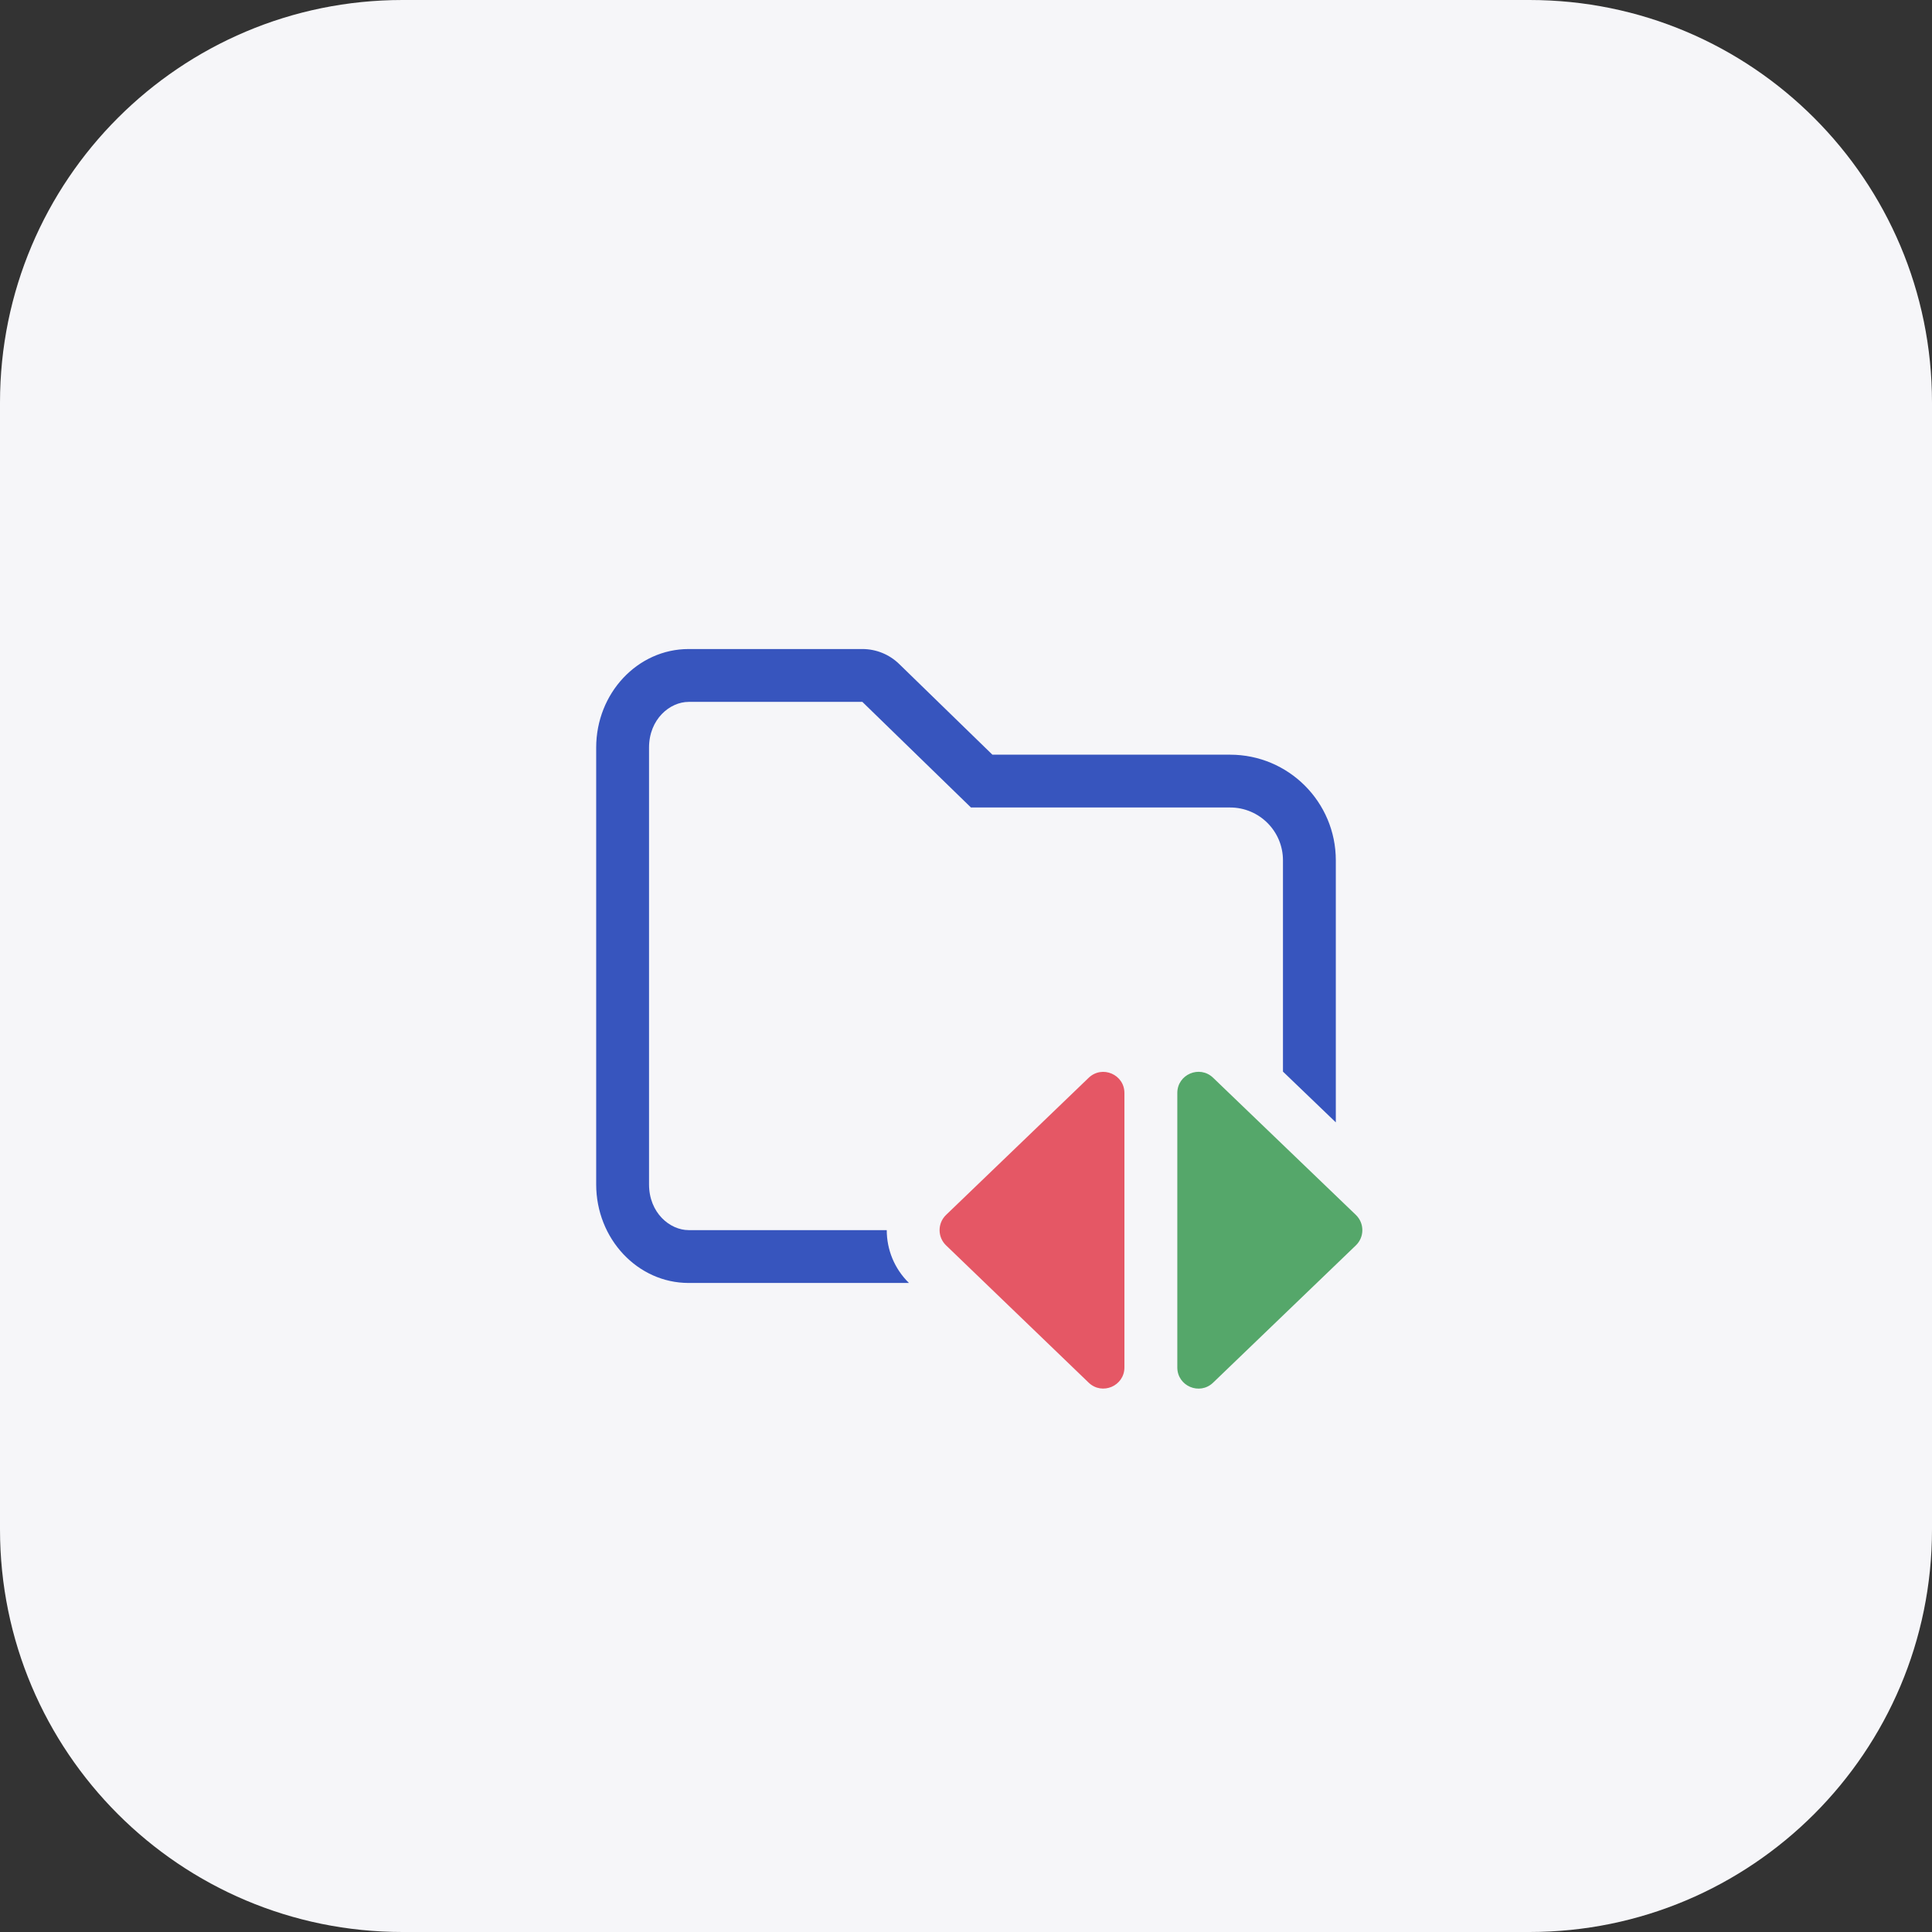
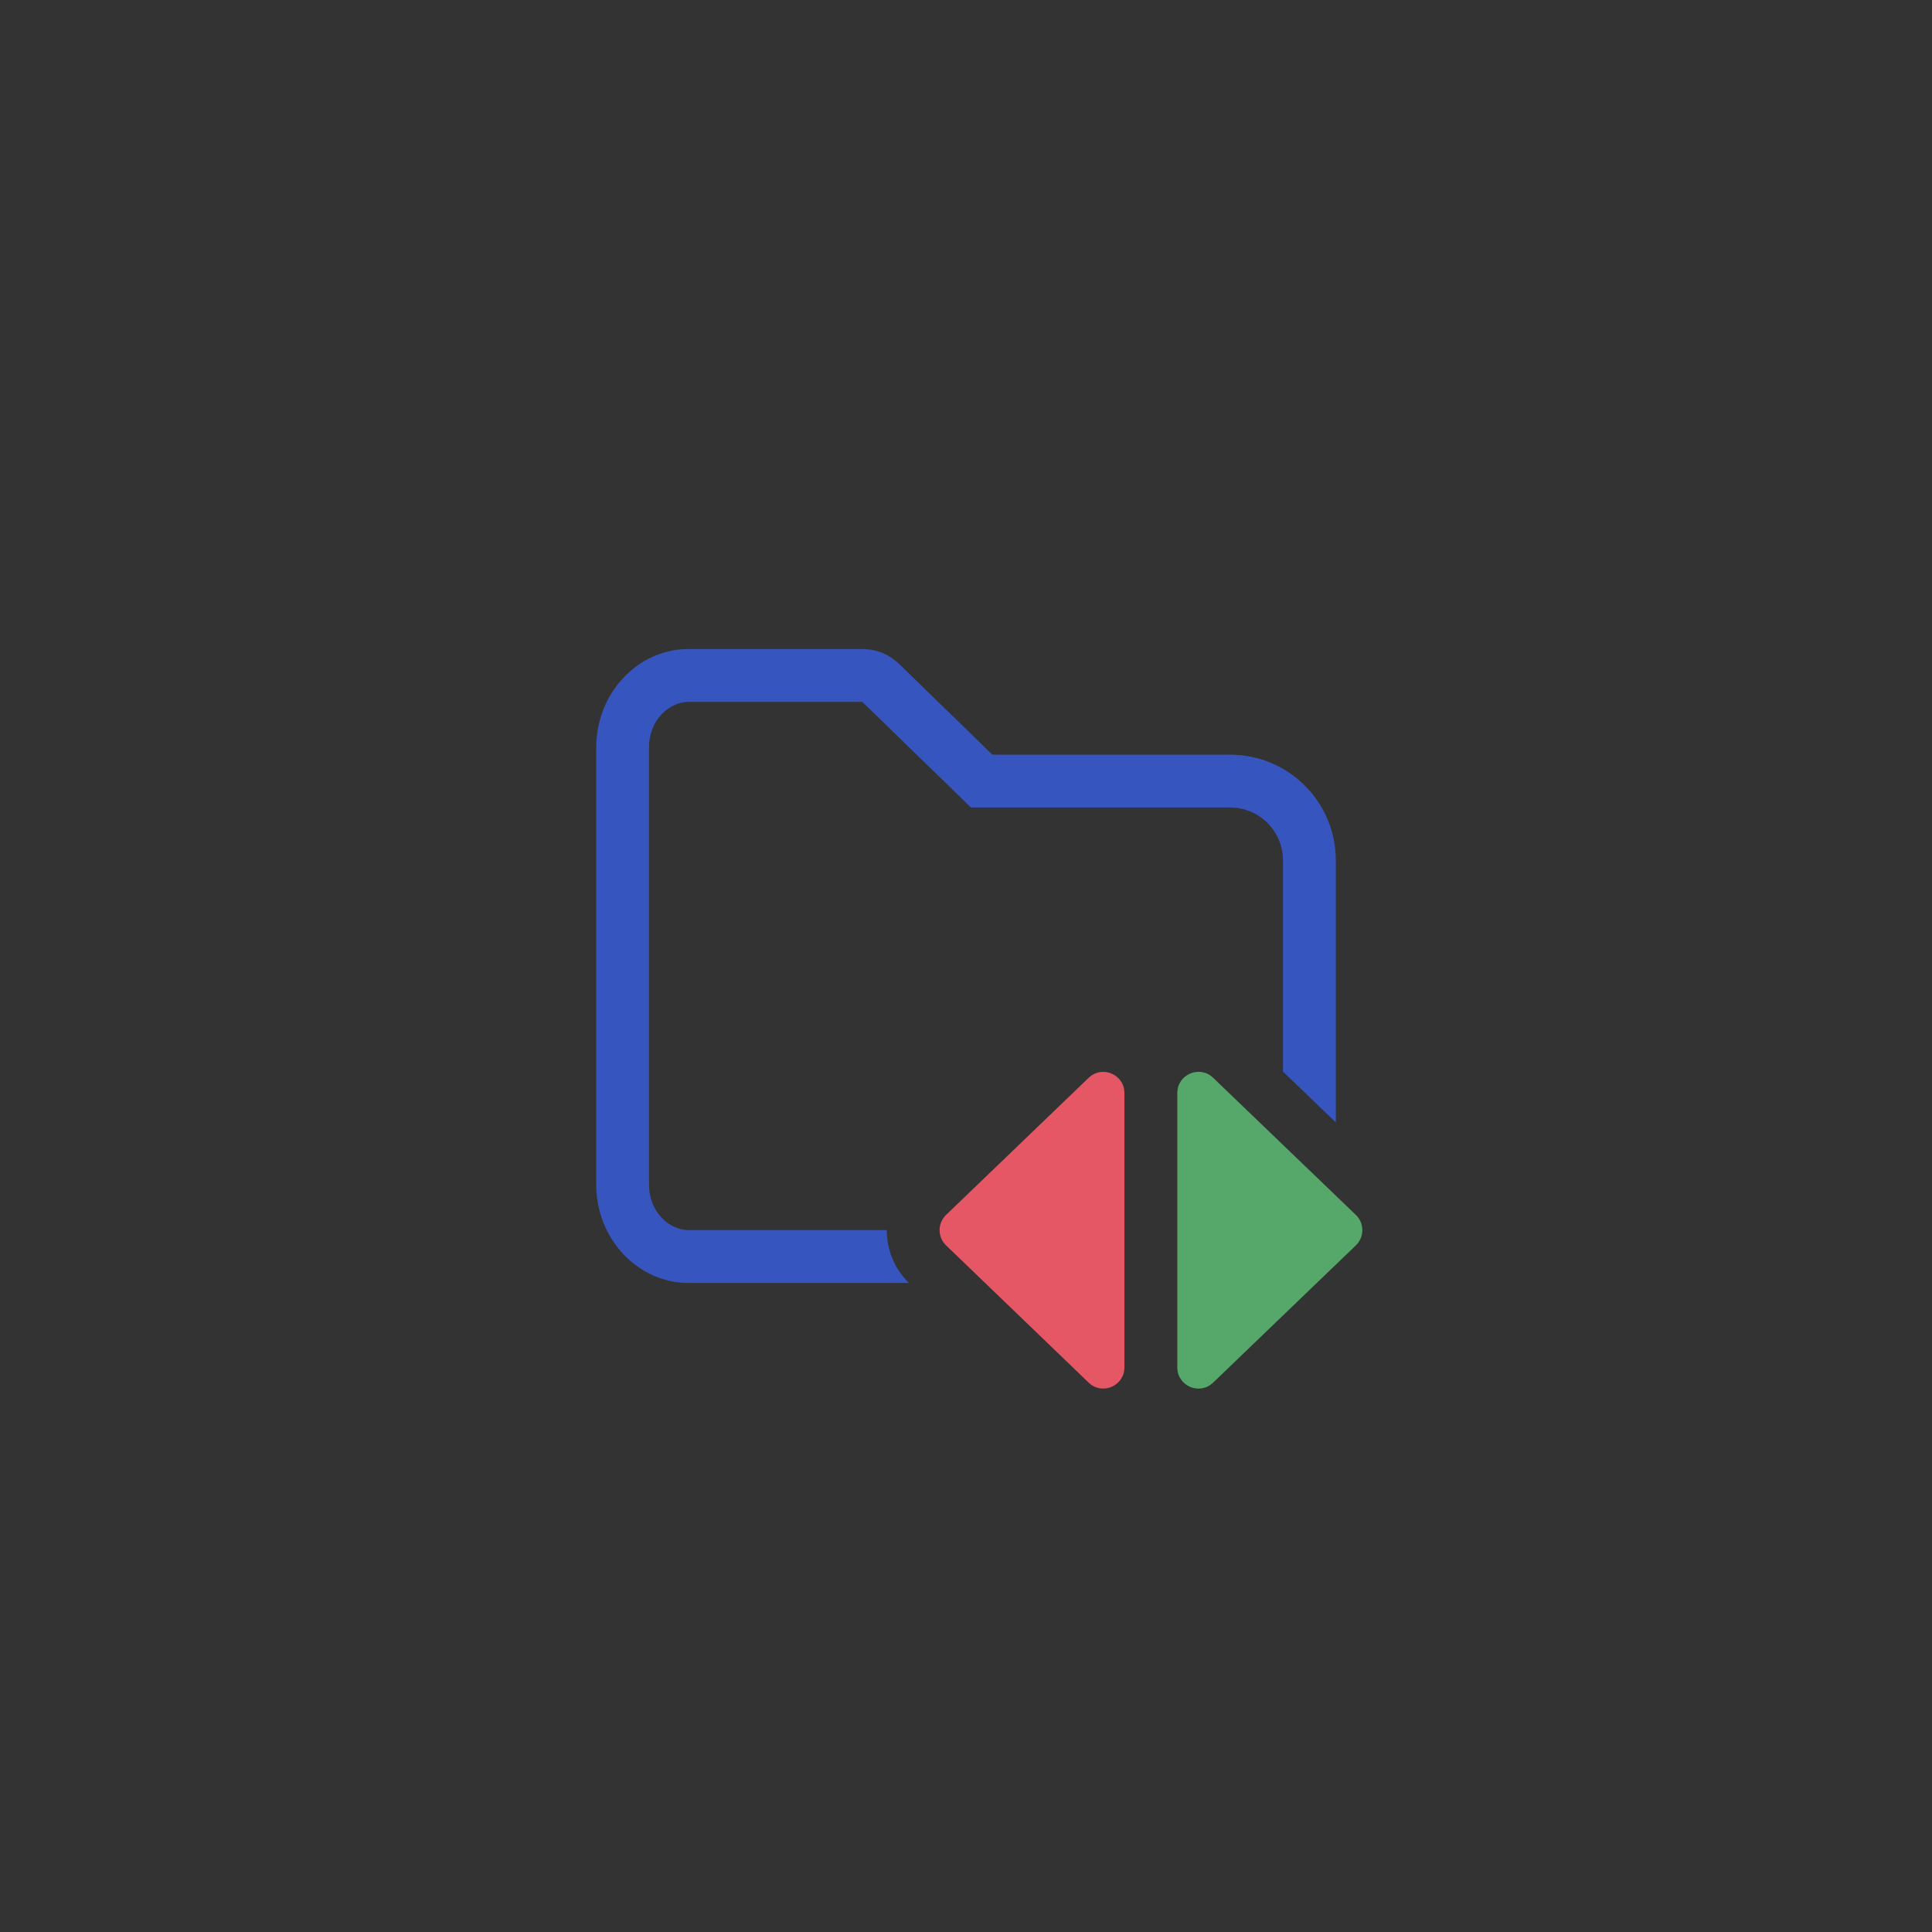
<svg xmlns="http://www.w3.org/2000/svg" width="48" height="48" viewBox="0 0 48 48" fill="none">
  <rect x="0" y="0" width="48" height="48" fill="#333333" stroke="none" />
-   <path d="M0 10C0 4.477 4.477 0 10 0H38C43.523 0 48 4.477 48 10V38C48 43.523 43.523 48 38 48H10C4.477 48 0 43.523 0 38V10Z" fill="#F6F6F9" />
  <path fill-rule="evenodd" clip-rule="evenodd" d="M33.686 30.184C33.901 30.391 33.901 30.734 33.686 30.941L30.139 34.352C29.805 34.673 29.25 34.437 29.25 33.974L29.25 27.155C29.25 26.692 29.805 26.456 30.139 26.776L33.686 30.184Z" fill="#55A76A" />
  <path fill-rule="evenodd" clip-rule="evenodd" d="M23.505 30.941C23.29 30.734 23.29 30.391 23.505 30.184L27.047 26.778C27.381 26.457 27.936 26.693 27.936 27.156V33.973C27.936 34.436 27.38 34.672 27.047 34.351L23.505 30.941Z" fill="#E55765" />
  <path d="M21.425 17.438L24.123 20.062H30.562C31.287 20.062 31.875 20.65 31.875 21.375V26.624L33.188 27.885V21.375C33.188 19.925 32.012 18.75 30.562 18.75L24.656 18.75L22.34 16.497C22.095 16.258 21.767 16.125 21.425 16.125H17.109C15.841 16.125 14.812 17.222 14.812 18.575V29.425C14.812 30.778 15.841 31.875 17.109 31.875H22.583C22.215 31.515 22.031 31.039 22.031 30.562H17.109C16.644 30.562 16.125 30.134 16.125 29.425V18.575C16.125 17.866 16.644 17.438 17.109 17.438H21.425Z" fill="#3755BE" />
</svg>